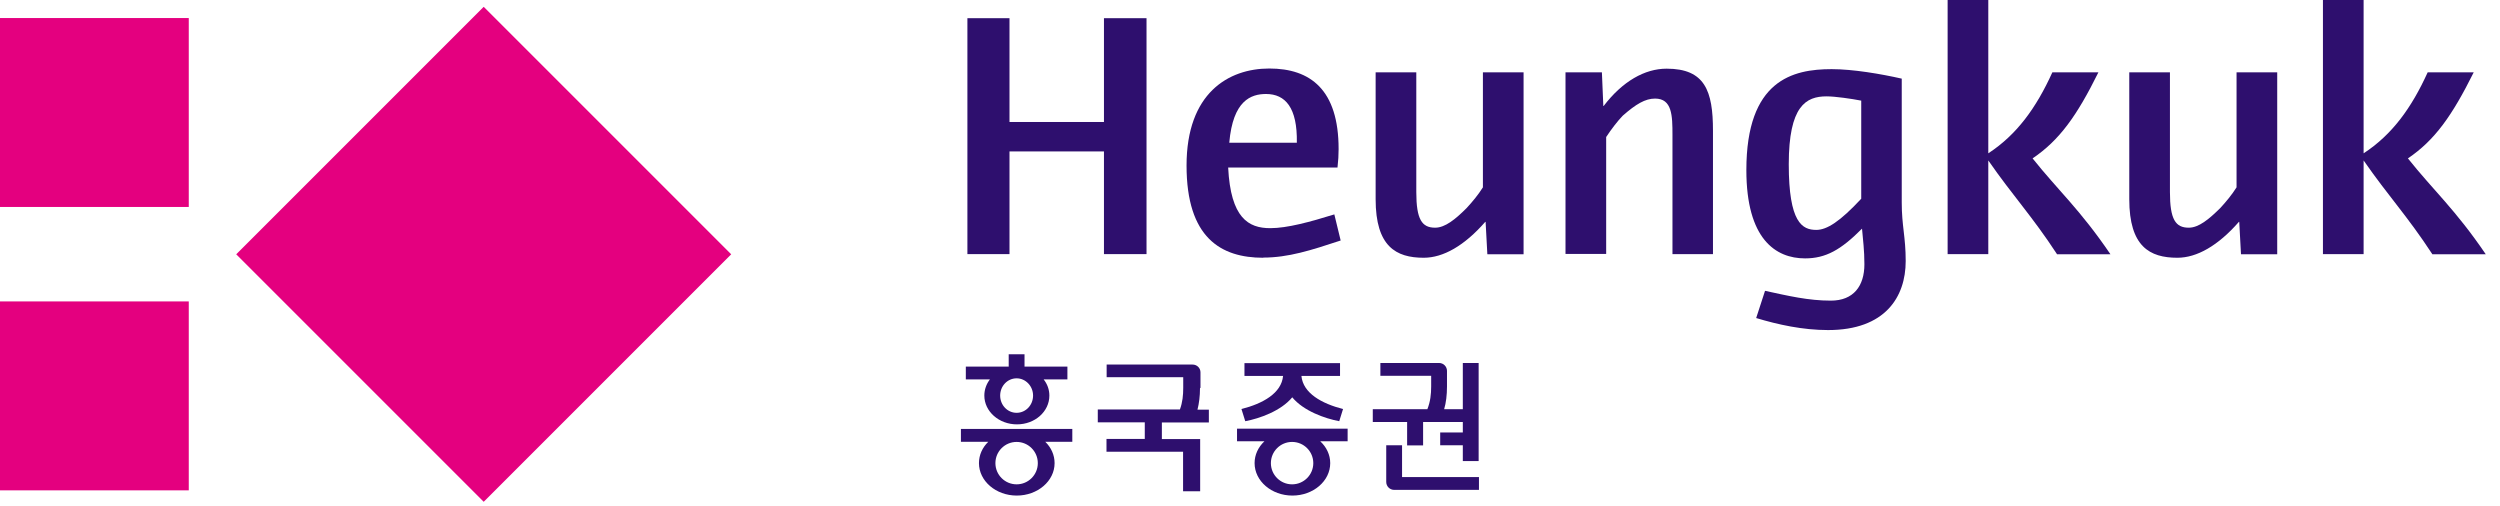
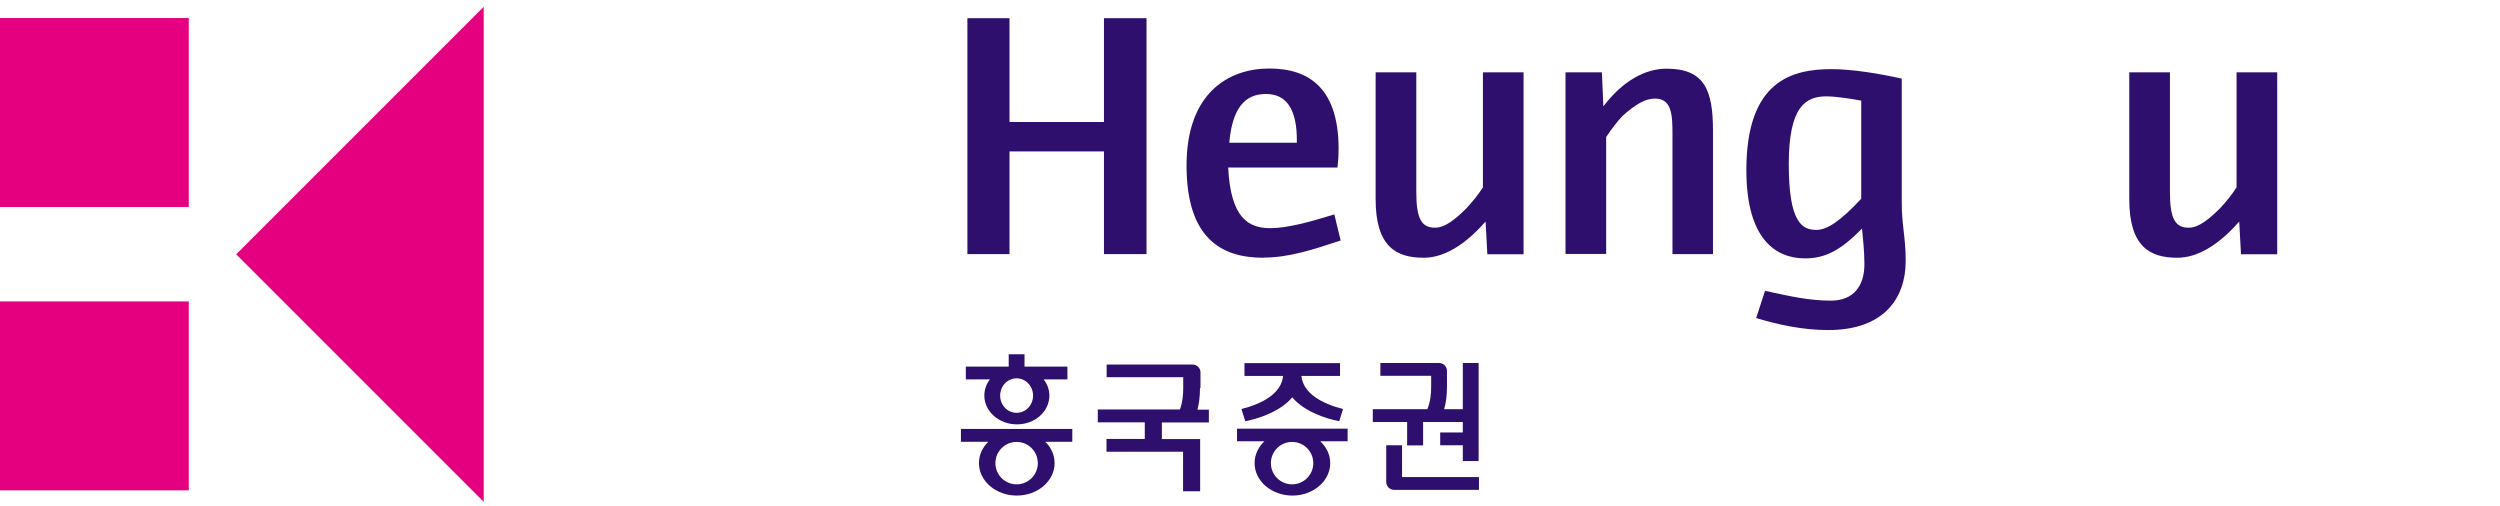
<svg xmlns="http://www.w3.org/2000/svg" viewBox="0 0 158 32" fill="none">
  <path d="M69.77 16.06V9.57H63.8V16.06H61.14V1.15H63.8V7.71H69.77V1.15H72.46V16.06H69.77Z" fill="#2E0F6E" />
  <path d="M79.84 16.29C77.16 16.29 74.99 15.03 74.99 10.46C74.99 5.89 77.63 4.33 80.22 4.33C82.81 4.33 84.6 5.66 84.6 9.42C84.6 9.83 84.58 10.11 84.53 10.59H77.62C77.78 13.78 78.9 14.42 80.28 14.42C81.35 14.42 82.78 14.03 84.33 13.55L84.73 15.2C82.85 15.82 81.42 16.28 79.83 16.28M80.02 5.94C79.06 5.94 77.92 6.35 77.69 9.02H81.96C82 6.81 81.24 5.94 80.01 5.94" fill="#2E0F6E" />
  <path d="M94 16.06L93.89 14.02H93.87C92.55 15.53 91.21 16.29 89.98 16.29C88.23 16.29 86.94 15.58 86.94 12.59V4.57H89.51V12.14C89.51 13.88 89.87 14.39 90.7 14.39C91.33 14.39 91.98 13.86 92.69 13.15C93.07 12.74 93.43 12.3 93.72 11.84V4.57H96.29V16.07H94.01L94 16.06Z" fill="#2E0F6E" />
  <path d="M105.7 16.06V8.53C105.7 7.31 105.68 6.23 104.6 6.23C103.98 6.23 103.39 6.58 102.56 7.31C102.23 7.65 101.84 8.16 101.51 8.66V16.05H98.94V4.57H101.24L101.33 6.7H101.35C102.54 5.14 103.95 4.34 105.33 4.34C107.75 4.34 108.26 5.74 108.26 8.26V16.06H105.69H105.7Z" fill="#2E0F6E" />
  <path d="M115.53 20.86C113.94 20.86 112.38 20.52 110.99 20.1L111.55 18.38C113.03 18.7 114.28 19 115.71 19C117.14 19 117.83 18.08 117.83 16.7C117.83 15.81 117.74 15.16 117.68 14.45C116.34 15.8 115.38 16.33 114.08 16.33C112.22 16.33 110.37 15.11 110.37 10.75C110.37 5.06 113.3 4.37 115.76 4.37C117.1 4.37 118.87 4.67 120.19 4.97V12.8C120.19 14.29 120.44 14.96 120.44 16.5C120.44 18.77 119.14 20.86 115.54 20.86M117.63 6.36C117.02 6.24 115.97 6.09 115.44 6.09C114.14 6.09 113.05 6.69 113.05 10.38C113.05 14.07 113.9 14.53 114.79 14.53C115.46 14.53 116.29 14 117.63 12.56V6.36Z" fill="#2E0F6E" />
-   <path d="M130 16.06C128.41 13.63 127.25 12.43 125.66 10.14V16.06H123.09V0H125.66V9.69C127.45 8.52 128.68 6.84 129.71 4.57H132.62C131.26 7.32 130.16 8.86 128.46 10.01C130.05 12.01 131.46 13.24 133.38 16.07H130V16.06Z" fill="#2E0F6E" />
  <path d="M141.63 16.06L141.52 14.02H141.5C140.18 15.53 138.84 16.29 137.61 16.29C135.86 16.29 134.57 15.58 134.57 12.59V4.57H137.14V12.14C137.14 13.88 137.5 14.39 138.33 14.39C138.96 14.39 139.6 13.86 140.32 13.15C140.7 12.74 141.06 12.3 141.35 11.84V4.57H143.92V16.07H141.64L141.63 16.06Z" fill="#2E0F6E" />
-   <path d="M153.72 16.06C152.13 13.63 150.97 12.43 149.38 10.14V16.06H146.81V0H149.38V9.69C151.17 8.52 152.4 6.84 153.43 4.57H156.34C154.97 7.32 153.88 8.86 152.18 10.01C153.77 12.01 155.18 13.24 157.1 16.07H153.72V16.06Z" fill="#2E0F6E" />
-   <path d="M30.57 0.431L14.929 16.072L30.57 31.713L46.211 16.072L30.57 0.431Z" fill="#E4007F" />
+   <path d="M30.57 0.431L14.929 16.072L30.57 31.713L30.57 0.431Z" fill="#E4007F" />
  <path d="M11.93 1.14H0V13.08H11.93V1.14Z" fill="#E4007F" />
  <path d="M11.93 19.05H0V30.99H11.93V19.05Z" fill="#E4007F" />
  <path d="M88.61 30.15V28.14H87.61V30.46C87.61 30.73 87.83 30.96 88.11 30.96H93.47V30.15H88.61Z" fill="#2E0F6E" />
  <path d="M88.94 28.15H89.94V26.67H92.45V27.33H91.02V28.14H92.45V29.14H93.45V22.94H92.45V25.86H91.27C91.39 25.46 91.45 24.97 91.45 24.42V23.44C91.45 23.17 91.23 22.94 90.95 22.94H87.24V23.75H90.45V24.42C90.45 24.91 90.4 25.38 90.21 25.86H86.76V26.67H88.93V28.15H88.94Z" fill="#2E0F6E" />
  <path d="M75.87 24.51V23.53C75.87 23.26 75.65 23.04 75.37 23.04H69.94V23.84H74.78V24.51C74.78 24.97 74.74 25.42 74.57 25.88H69.38V26.69H72.35V27.74H69.93V28.55H74.77V31.05H75.85V27.75H73.43V26.7H76.4V25.89H75.68C75.78 25.5 75.84 25.04 75.84 24.53" fill="#2E0F6E" />
  <path d="M60.74 27.92H62.46C62.09 28.28 61.87 28.75 61.87 29.27C61.87 30.4 62.94 31.32 64.26 31.32C65.58 31.32 66.65 30.4 66.65 29.27C66.65 28.75 66.43 28.28 66.06 27.92H67.77V27.11H60.73V27.92H60.74ZM64.25 30.61C63.51 30.61 62.91 30.01 62.91 29.27C62.91 28.53 63.51 27.93 64.25 27.93C64.99 27.93 65.59 28.53 65.59 29.27C65.59 30.01 64.99 30.61 64.25 30.61Z" fill="#2E0F6E" />
  <path d="M78.18 27.89H79.91C79.52 28.26 79.29 28.74 79.29 29.27C79.29 30.4 80.36 31.32 81.68 31.32C83 31.32 84.07 30.4 84.07 29.27C84.07 28.74 83.83 28.25 83.44 27.89H85.17V27.09H78.18V27.89ZM81.66 30.61C80.92 30.61 80.32 30.01 80.32 29.27C80.32 28.53 80.92 27.93 81.66 27.93C82.4 27.93 83 28.53 83 29.27C83 30.01 82.4 30.61 81.66 30.61Z" fill="#2E0F6E" />
  <path d="M78.46 25.85L78.7 26.62C79.61 26.45 80.96 25.97 81.67 25.11C82.38 25.97 83.73 26.45 84.64 26.62L84.88 25.85C83.54 25.51 82.35 24.85 82.25 23.76H84.69V22.95H78.65V23.76H81.09C80.99 24.85 79.81 25.51 78.46 25.85Z" fill="#2E0F6E" />
  <path d="M62.21 25C62.21 26 63.13 26.82 64.27 26.82C65.41 26.82 66.32 26.01 66.32 25C66.32 24.62 66.19 24.27 65.96 23.98H67.46V23.17H64.75V22.39H63.75V23.17H61.04V23.98H62.56C62.34 24.27 62.21 24.62 62.21 25ZM64.25 23.91C64.82 23.91 65.29 24.4 65.29 25C65.29 25.6 64.83 26.09 64.25 26.09C63.67 26.09 63.21 25.6 63.21 25C63.21 24.4 63.67 23.91 64.25 23.91Z" fill="#2E0F6E" />
</svg>